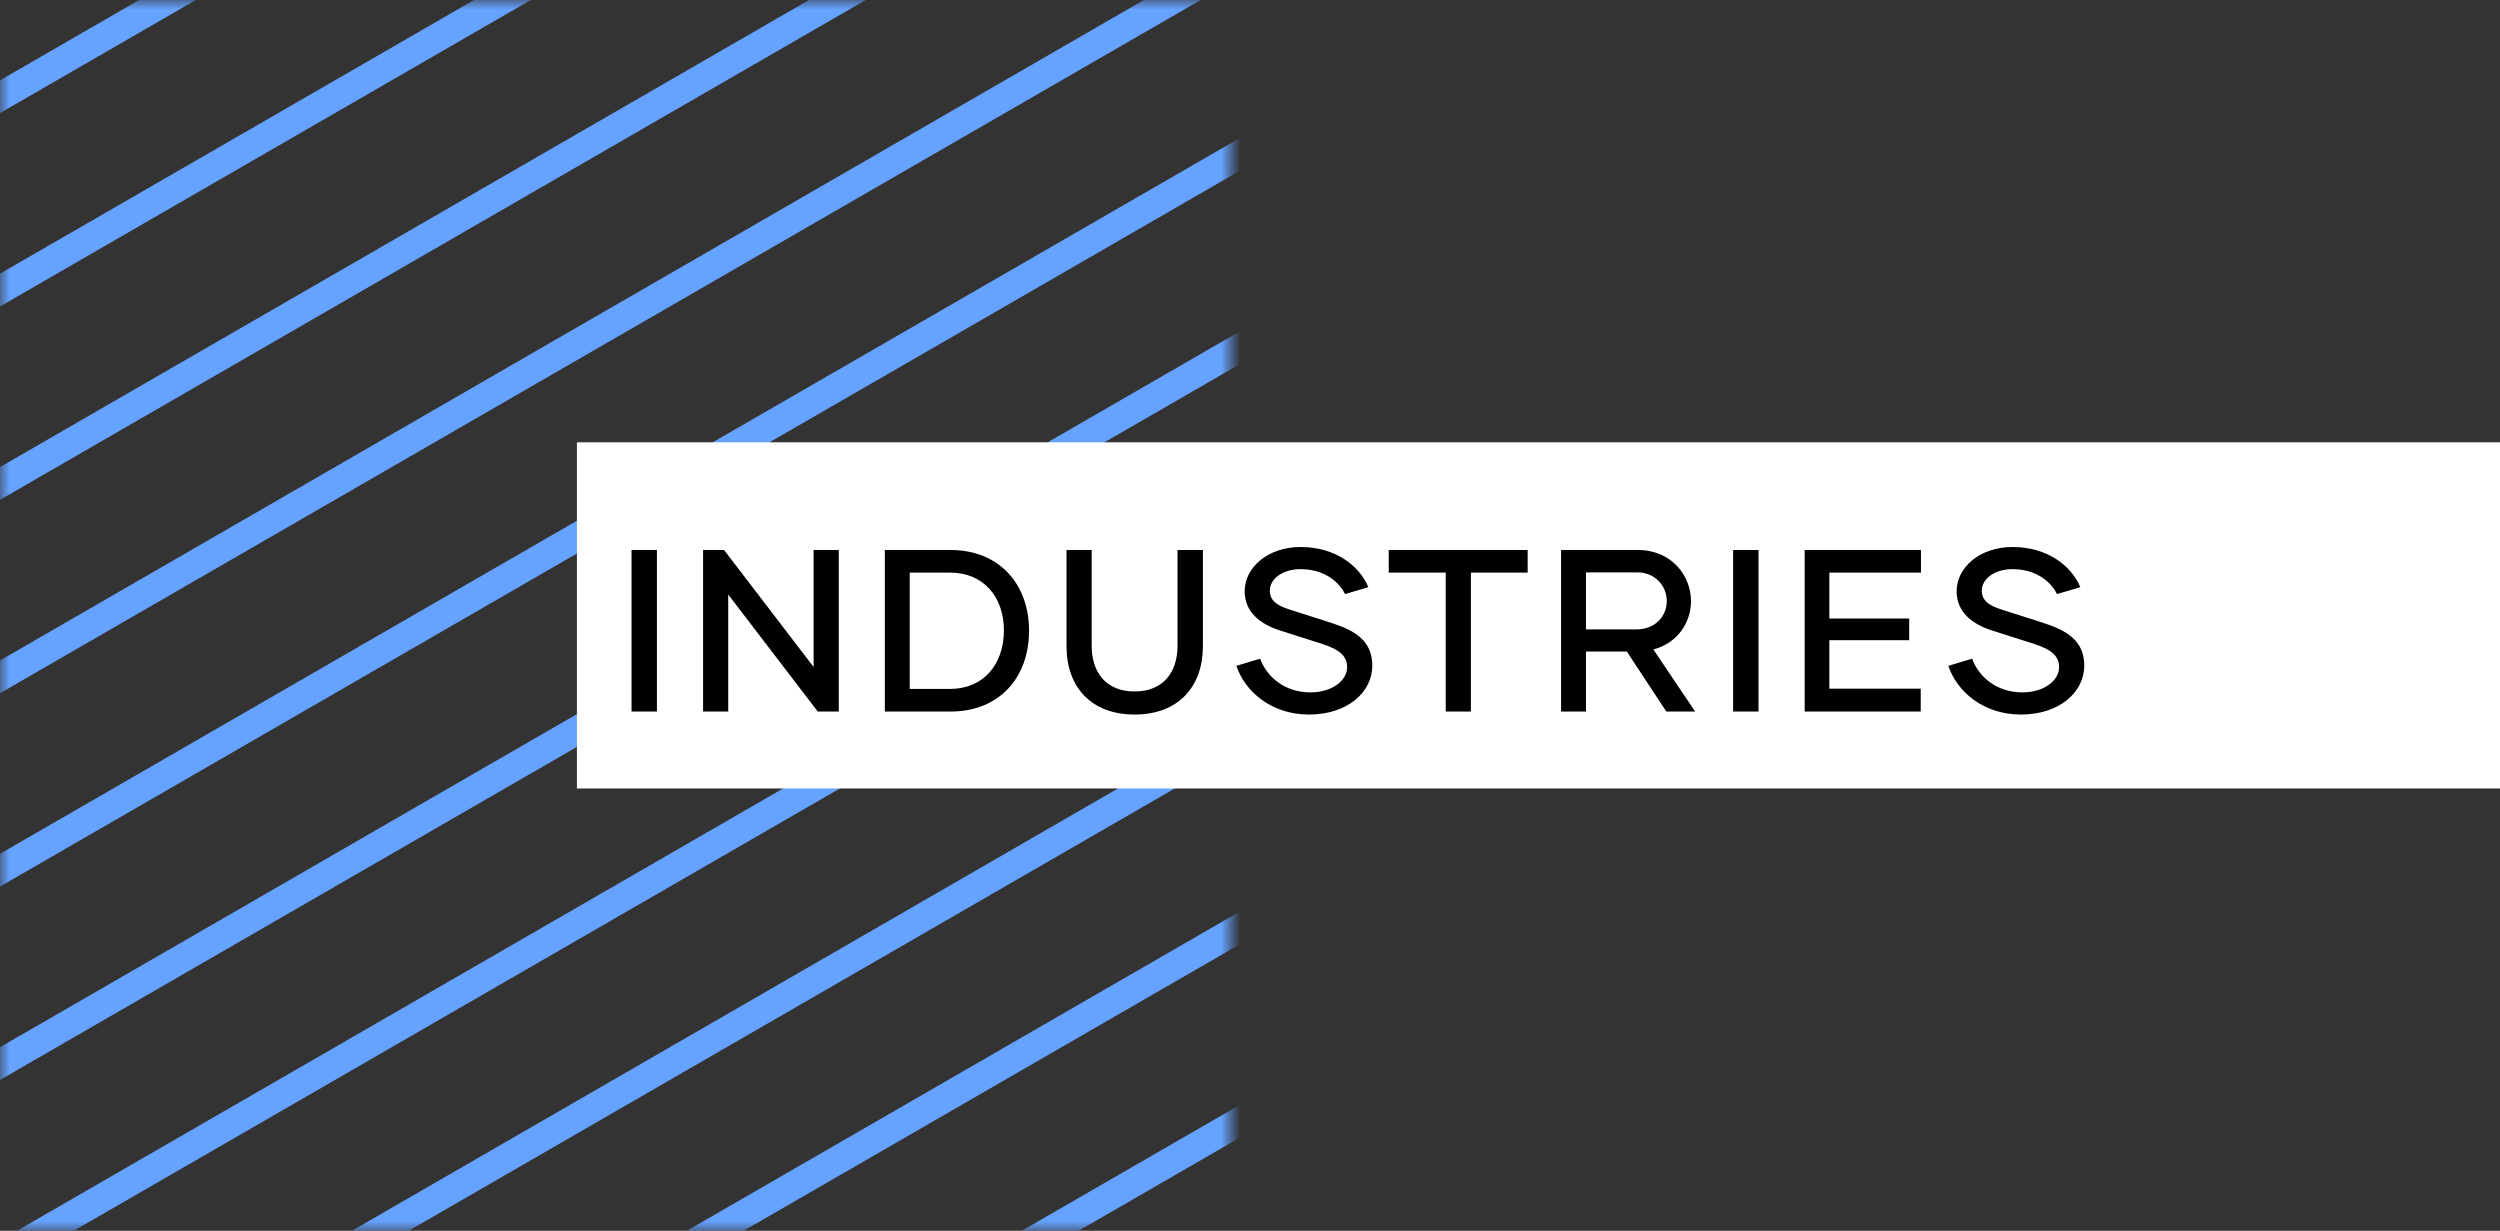
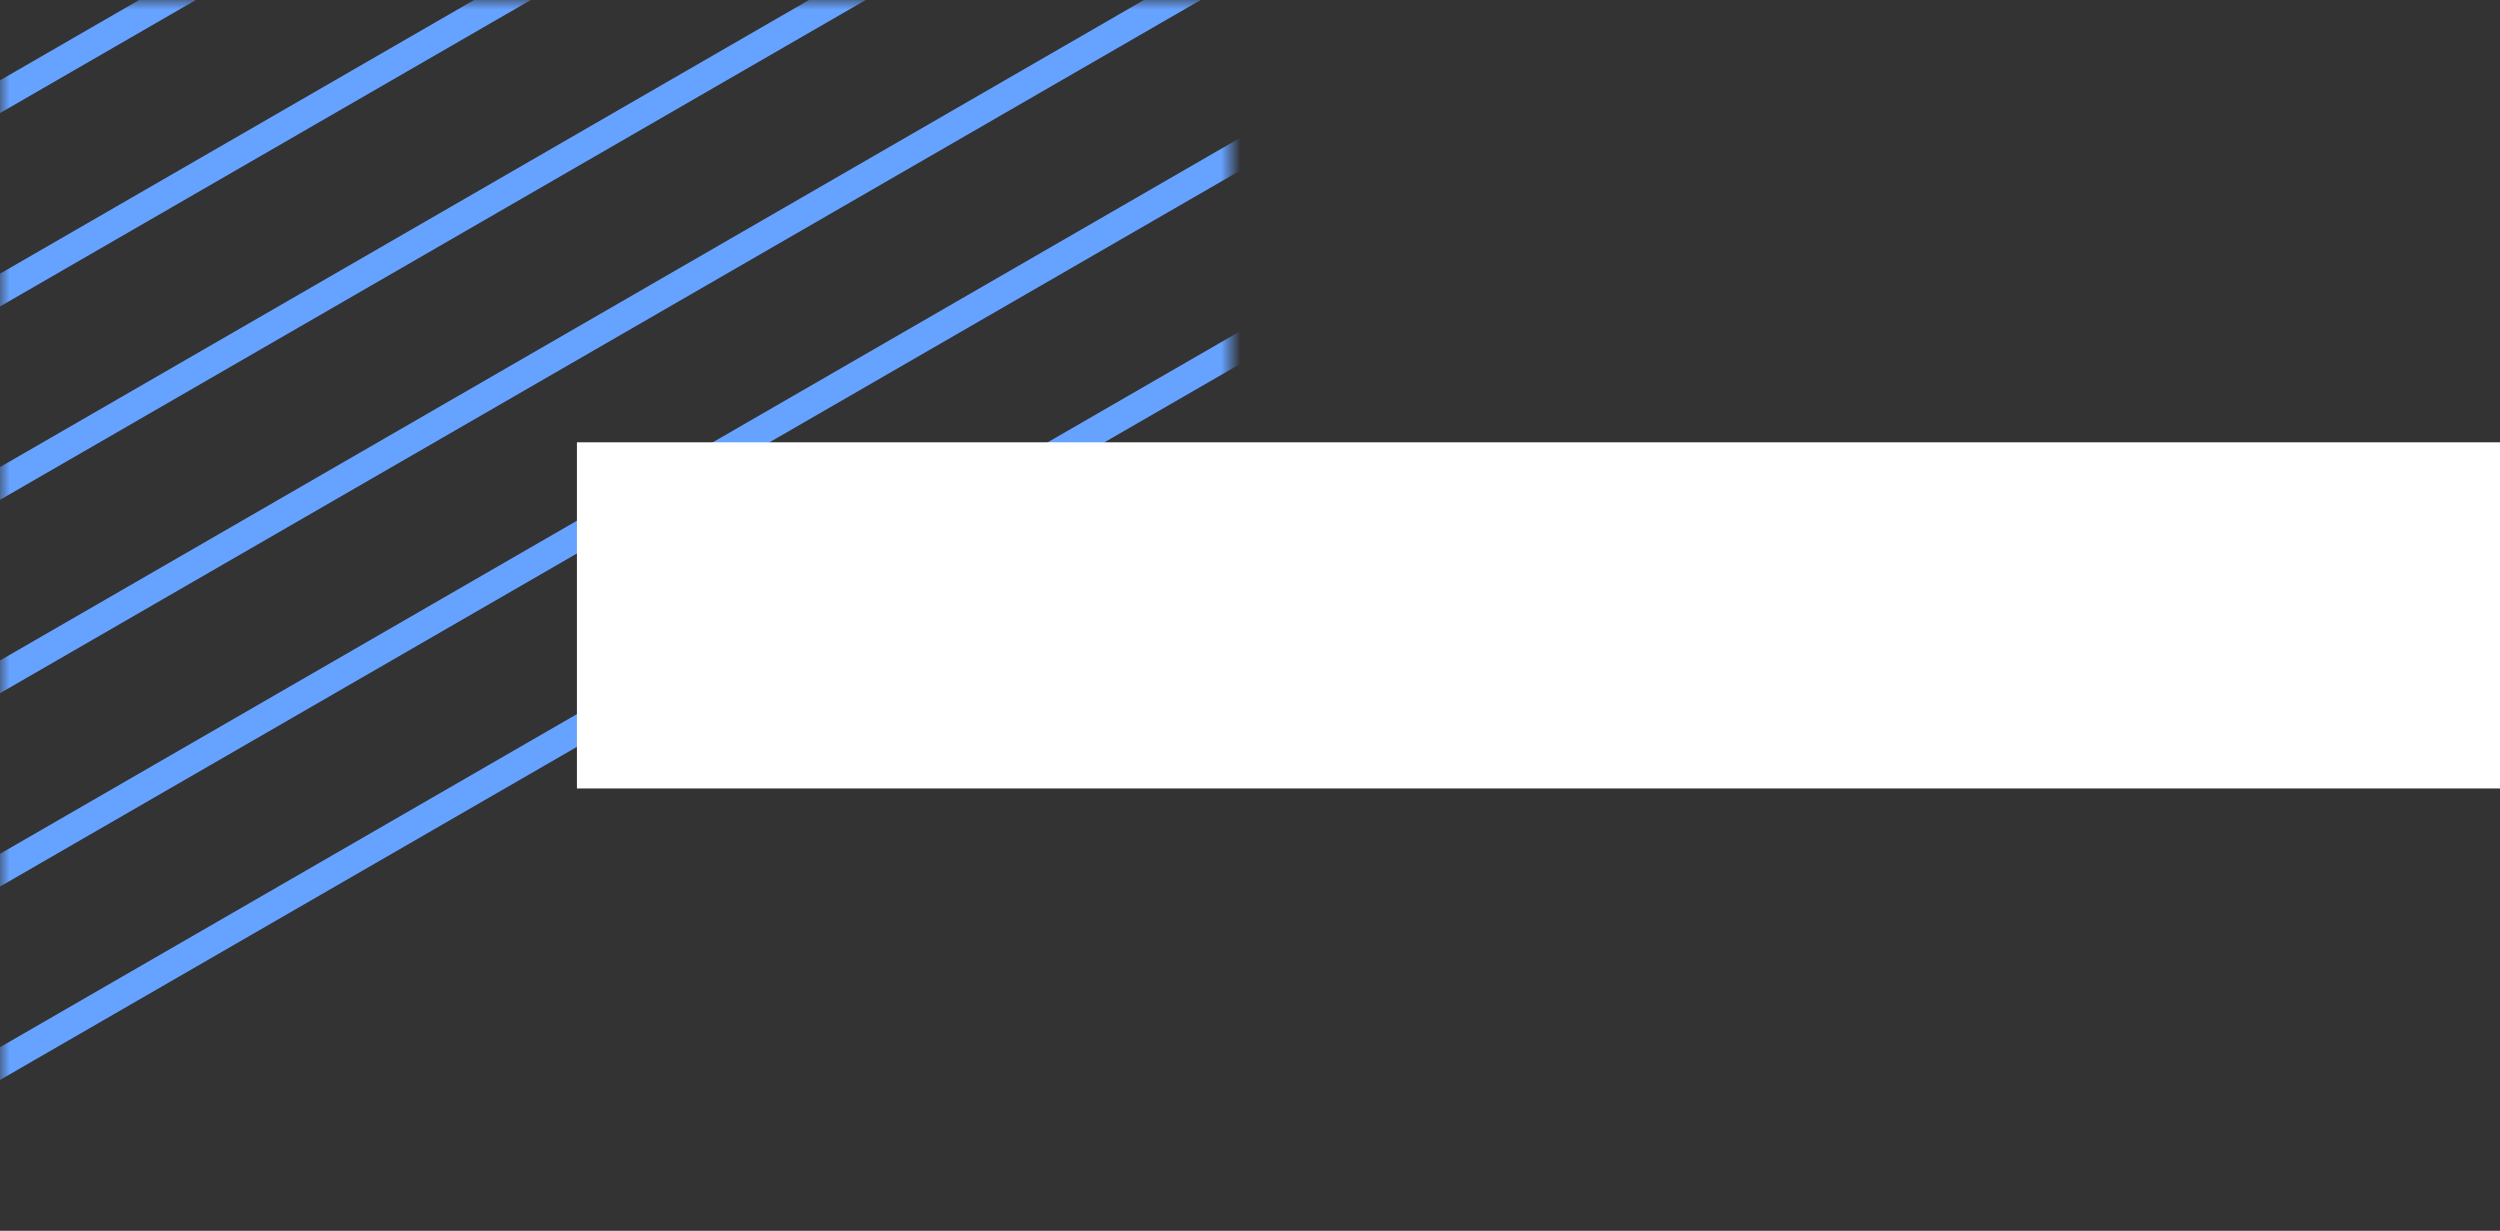
<svg xmlns="http://www.w3.org/2000/svg" aria-label="Industries" width="130" height="64" viewBox="0 0 130 64" fill="none">
  <rect x="0" y="0" width="130" height="64" fill="#333333" stroke="none" />
  <mask id="mask0_8:15" style="mask-type:alpha" maskUnits="userSpaceOnUse" x="0" y="0" width="64" height="64">
    <rect width="64" height="64" fill="#C4C4C4" />
  </mask>
  <g mask="url(#mask0_8:15)">
-     <path d="M184.351 0H181.399L0 104.731V106.435L184.126 0.13L184.351 0ZM201.542 0.13L0 116.491V114.787L198.816 0H201.767L201.542 0.13ZM149.292 0.13L0 86.325V84.621L146.566 0H149.517L149.292 0.13ZM166.709 0.13L0 96.381V94.677L163.983 0H166.934L166.709 0.13ZM131.876 0.13L0 76.269V74.565L129.149 0H132.101L131.876 0.13ZM114.459 0.13L0 66.215V64.511L111.733 0H114.684L114.459 0.13Z" fill="#66A2FF" />
    <path d="M97.268 0H94.316L0 54.454V56.158L97.043 0.13L97.268 0ZM10.184 0L0 5.881V4.177L7.233 0H10.184ZM79.626 0.13L0 46.102V44.398L76.9 0H79.851L79.626 0.13ZM62.21 0.13L0 36.048V34.344L59.483 0H62.435L62.21 0.13ZM27.376 0.13L0 15.937V14.231L24.65 0H27.601L27.376 0.13ZM44.793 0.13L0 25.992V24.288L42.067 0H45.018L44.793 0.13Z" fill="#66A2FF" />
    <path d="M208.925 44.441L0 165.065V166.768L0.075 166.725L209 46.102V44.397L208.925 44.441ZM209 34.343V36.047L0.075 156.67L0 156.714V155.009L208.925 34.386L209 34.343ZM209 54.453V56.158L0.075 176.78L0 176.824V175.121L208.925 54.496L209 54.453ZM209 24.287V25.991L0.075 146.614L0 146.658V144.954L208.925 24.33L209 24.287ZM209 14.231V15.935L0.075 136.559L0 136.602V134.898L208.925 14.275L209 14.231ZM209 4.176V5.88L0.075 126.503L0 126.547V124.843L208.925 4.219L209 4.176Z" fill="#66A2FF" />
  </g>
  <rect width="100" height="18" transform="translate(30 23)" fill="white" />
-   <path d="M32.84 37H34.16V28.6H32.84V37ZM42.308 28.6V34.684L37.652 28.6H36.56V37H37.868V30.916L42.524 37H43.616V28.6H42.308ZM49.431 28.6H46.011V37H49.431C51.974 37 53.511 35.224 53.511 32.8C53.511 30.364 51.95 28.6 49.431 28.6ZM49.407 35.824H47.306V29.776H49.407C51.147 29.776 52.203 31.048 52.203 32.776C52.203 34.54 51.147 35.824 49.407 35.824ZM61.231 28.6V33.58C61.231 34.972 60.475 35.956 58.999 35.956C57.523 35.956 56.767 34.972 56.767 33.58V28.6H55.459V33.604C55.459 35.716 56.731 37.156 58.999 37.156C61.267 37.156 62.551 35.716 62.551 33.604V28.6H61.231ZM68.071 37.156C70.039 37.156 71.359 36.016 71.359 34.612C71.359 33.316 70.459 32.776 69.163 32.368L67.099 31.708C66.343 31.48 66.031 31.192 66.031 30.712C66.031 30.112 66.679 29.596 67.627 29.596C68.719 29.596 69.559 30.124 69.943 30.892L71.155 30.532C70.675 29.392 69.415 28.444 67.627 28.444C65.935 28.444 64.723 29.5 64.723 30.748C64.723 31.804 65.491 32.452 66.607 32.8L68.719 33.472C69.703 33.784 70.051 34.144 70.051 34.696C70.051 35.356 69.307 36.004 68.143 36.004C66.823 36.004 65.887 35.224 65.527 34.252L64.291 34.624C64.735 35.944 66.091 37.156 68.071 37.156ZM79.438 28.6H72.214V29.776H75.178V37H76.486V29.776H79.438V28.6ZM86.648 37H88.148L85.976 33.772C87.248 33.436 87.932 32.356 87.932 31.252C87.932 29.968 86.948 28.6 85.172 28.6H81.176V37H82.472V33.88H84.596L86.648 37ZM82.472 29.764H85.136C86.072 29.764 86.672 30.472 86.672 31.252C86.672 32.032 86.084 32.728 85.1 32.728H82.472V29.764ZM90.122 37H91.442V28.6H90.122V37ZM99.89 29.776V28.6H93.842V37H99.878V35.812H95.126V33.292H99.278V32.164H95.126V29.776H99.89ZM105.093 37.156C107.061 37.156 108.381 36.016 108.381 34.612C108.381 33.316 107.481 32.776 106.185 32.368L104.121 31.708C103.365 31.48 103.053 31.192 103.053 30.712C103.053 30.112 103.701 29.596 104.649 29.596C105.741 29.596 106.581 30.124 106.965 30.892L108.177 30.532C107.697 29.392 106.437 28.444 104.649 28.444C102.957 28.444 101.745 29.5 101.745 30.748C101.745 31.804 102.513 32.452 103.629 32.8L105.741 33.472C106.725 33.784 107.073 34.144 107.073 34.696C107.073 35.356 106.329 36.004 105.165 36.004C103.845 36.004 102.909 35.224 102.549 34.252L101.313 34.624C101.757 35.944 103.113 37.156 105.093 37.156Z" fill="black" />
</svg>